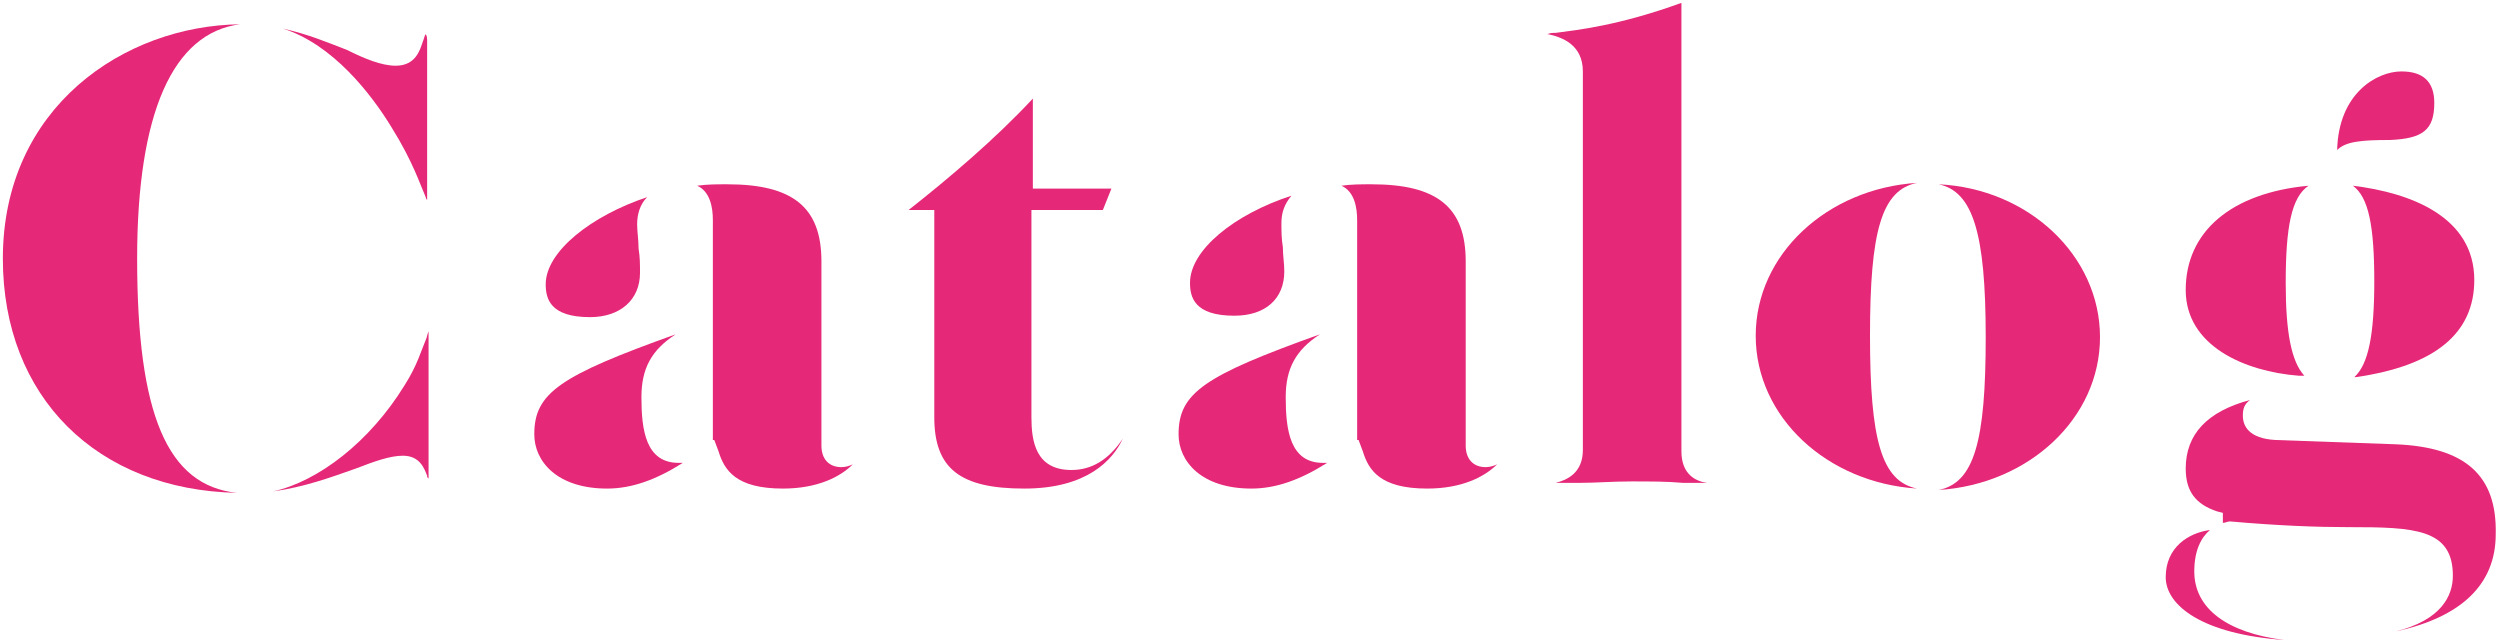
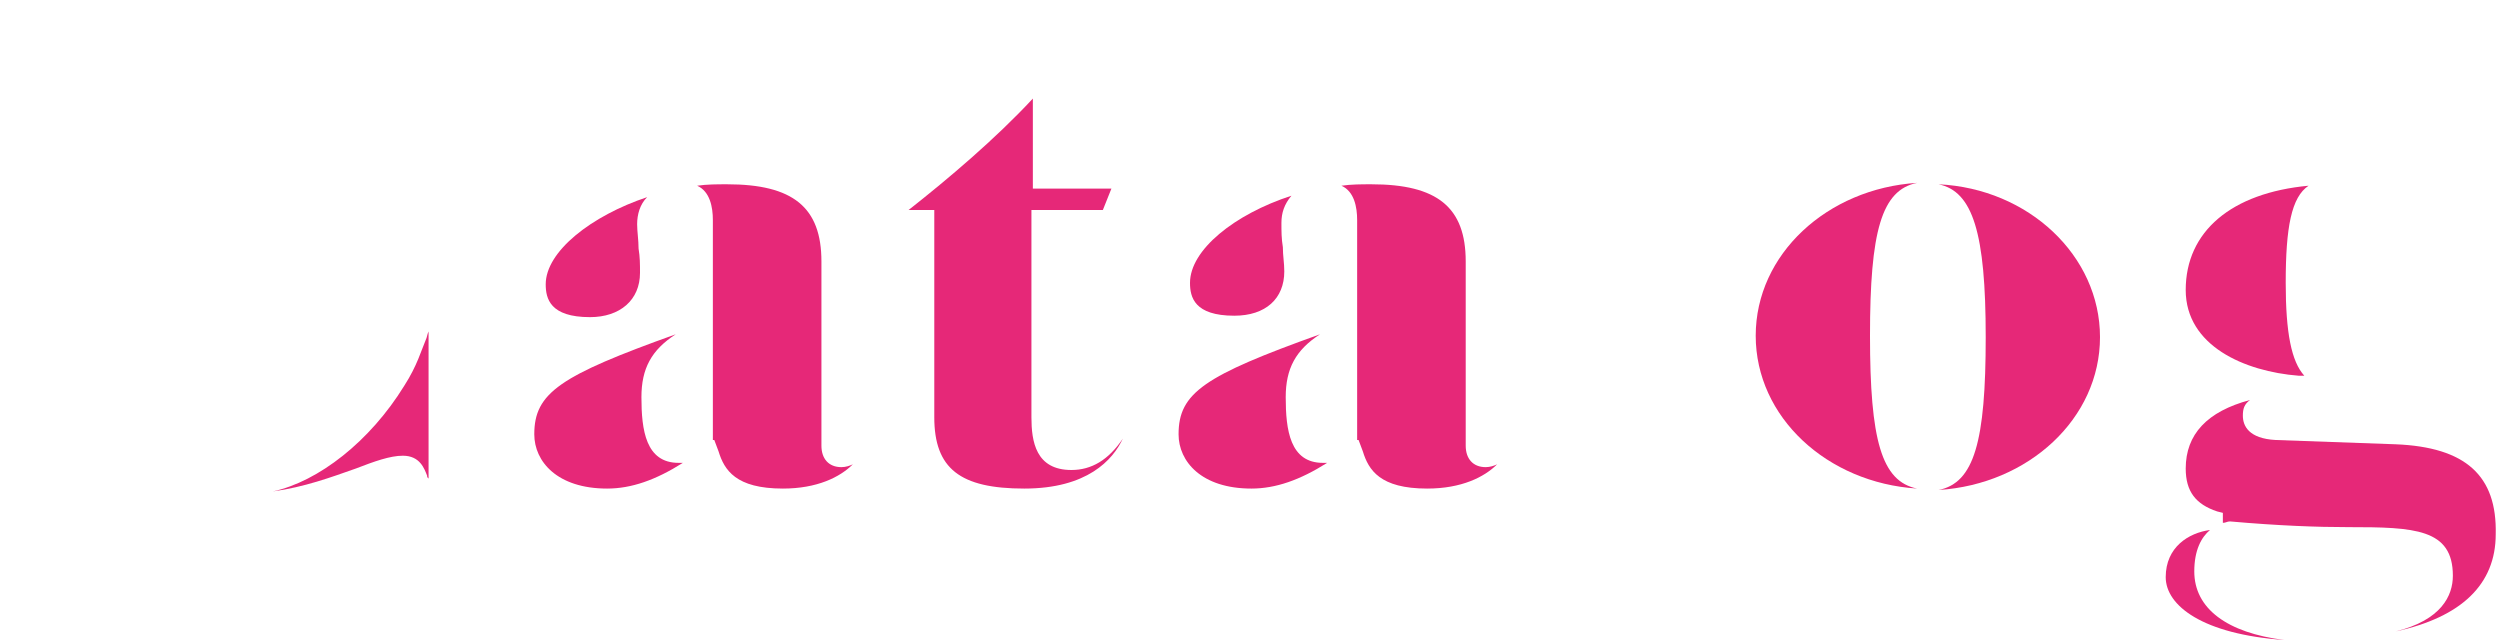
<svg xmlns="http://www.w3.org/2000/svg" version="1.1" id="レイヤー_1" x="0px" y="0px" viewBox="0 0 175 45" style="enable-background:new 0 0 175 45;" xml:space="preserve">
  <style type="text/css">
	.st0{fill:#E62878;}
</style>
  <g>
    <path class="st0" d="M28.3,27c-2.4,3.9-6,6.7-9.2,7.4c2.2-0.3,4.1-1,5.8-1.6c1.3-0.5,2.4-0.9,3.3-0.9c1.2,0,1.5,0.9,1.7,1.4   c0,0.1,0,0.1,0.1,0.2c0,0,0-0.1,0-0.1V23.2c-0.1,0.2-0.1,0.4-0.2,0.6C29.5,24.5,29.2,25.6,28.3,27z" />
-     <path class="st0" d="M27.4,8.9c1.5,2.4,2,4,2.4,4.9c0,0.1,0.1,0.2,0.1,0.2V2.8c0-0.3-0.1-0.4-0.1-0.4c-0.1,0.1-0.1,0.3-0.2,0.5   c-0.2,0.6-0.5,1.7-1.9,1.7c-1,0-2.2-0.5-3.4-1.1C23,3,21.6,2.4,19.8,2C23.3,3.1,26,6.6,27.4,8.9z" />
-     <path class="st0" d="M0.2,18.1C0.2,7.5,8.7,1.8,16.8,1.7c-4.7,0.6-7.2,6.2-7.2,16.4c0,10.9,2.1,15.9,7,16.4   C6.8,34.3,0.2,27.8,0.2,18.1z" />
    <path class="st0" d="M44.9,27.8c0-2,0.7-3.3,2.4-4.4c-8.1,2.9-9.9,4.1-9.9,7c0,1.9,1.6,3.8,5.1,3.8c1.7,0,3.4-0.6,5.3-1.8   c-0.1,0-0.2,0-0.3,0C45.2,32.4,44.9,30.1,44.9,27.8z" />
    <path class="st0" d="M57.5,31.2V18.3c0-3.8-2-5.4-6.6-5.4c-0.7,0-1.4,0-2.1,0.1c0.9,0.4,1.1,1.5,1.1,2.4v15.4l0.1,0l0.3,0.8   c0.4,1.3,1.2,2.6,4.5,2.6c2.4,0,4-0.8,4.9-1.7c-0.2,0.1-0.5,0.2-0.8,0.2C58,32.7,57.5,32.1,57.5,31.2z" />
    <path class="st0" d="M38.2,19.9c0,1,0.3,2.3,3.1,2.3c2.1,0,3.5-1.2,3.5-3.1c0-0.6,0-1.1-0.1-1.7c0-0.6-0.1-1.2-0.1-1.7   c0-0.7,0.2-1.4,0.7-1.9C41.4,15.1,38.2,17.6,38.2,19.9z" />
    <path class="st0" d="M75,32.9c-2.5,0-2.8-2-2.8-3.7V14.7h5l0.6-1.5h-5.5V6.9c-2.6,2.8-5.9,5.6-8.7,7.8h1.8v14.5c0,3.6,1.8,5,6.3,5   c4.4,0,6.2-2,6.9-3.5C77.6,32.2,76.4,32.9,75,32.9z" />
    <path class="st0" d="M102.6,31.2V18.3c0-3.8-2-5.4-6.6-5.4c-0.7,0-1.4,0-2.1,0.1c0.9,0.4,1.1,1.5,1.1,2.4v15.4l0.1,0l0.3,0.8   c0.4,1.3,1.2,2.6,4.5,2.6c2.4,0,4-0.8,4.9-1.7c-0.2,0.1-0.5,0.2-0.8,0.2C103.1,32.7,102.6,32.1,102.6,31.2z" />
    <path class="st0" d="M90,27.8c0-2,0.7-3.3,2.4-4.4c-8.1,2.9-9.9,4.1-9.9,7c0,1.9,1.6,3.8,5.1,3.8c1.7,0,3.4-0.6,5.3-1.8   c-0.1,0-0.2,0-0.3,0C90.3,32.4,90,30.1,90,27.8z" />
    <path class="st0" d="M89.7,15.6c0,0.6,0,1.1,0.1,1.7c0,0.6,0.1,1.1,0.1,1.7c0,1.9-1.3,3.1-3.5,3.1c-2.8,0-3.1-1.3-3.1-2.3   c0-2.3,3.1-4.8,7.1-6.1C89.9,14.3,89.7,14.9,89.7,15.6z" />
-     <path class="st0" d="M117.7,31.6V0.2c-4.4,1.6-7.3,1.9-8.8,2.1c-0.2,0-0.4,0-0.6,0.1c0,0,0,0,0.1,0c0.9,0.2,2.4,0.7,2.4,2.6v26.5   c0,1.6-1.1,2.1-1.9,2.3c0.6,0,1.1,0,1.7,0c1.1,0,2.3-0.1,3.6-0.1s2.5,0,3.6,0.1c0.6,0,1.2,0,1.7,0   C118.7,33.7,117.7,33.2,117.7,31.6z" />
    <path class="st0" d="M135.7,12.9c2.4,0.5,3.3,3.4,3.3,10.7c0,7.3-0.8,10.2-3.3,10.7c6.3-0.4,11.3-5,11.3-10.7   C147,17.9,142,13.2,135.7,12.9z" />
    <path class="st0" d="M130.9,23.5c0-7.3,0.8-10.2,3.3-10.7c-6.3,0.4-11.3,5-11.3,10.7c0,5.7,5,10.3,11.3,10.7   C131.7,33.7,130.9,30.8,130.9,23.5z" />
    <path class="st0" d="M153.6,40c0-1.5,0.5-2.4,1.1-2.9c-1.5,0.2-3.1,1.2-3.1,3.3c0,2,2.6,4,8.3,4.4C155.9,44.3,153.6,42.6,153.6,40z   " />
    <path class="st0" d="M167.7,31.1l-8.4-0.3c-1.9-0.1-2.3-1-2.3-1.7c0-0.5,0.1-0.8,0.5-1.1c-3,0.8-4.5,2.4-4.5,4.8   c0,1.6,0.7,2.5,2.2,3l0.4,0.1v0.7c0.2,0,0.3-0.1,0.5-0.1c3.4,0.3,6.1,0.4,8.3,0.4c4.6,0,7.3,0.1,7.3,3.4c0,1.4-0.8,3.1-4,3.9   c4.6-1,7-3.3,7-6.8C174.8,33.3,172.6,31.3,167.7,31.1z" />
    <path class="st0" d="M161.3,26.3c-0.9-1-1.3-3-1.3-6.5c0-3.9,0.4-6,1.6-6.8c-5.4,0.5-8.6,3.2-8.6,7.3c0,3.9,4.1,5.7,7.9,6   L161.3,26.3z" />
-     <path class="st0" d="M166.2,19.7c0,3.7-0.4,5.8-1.4,6.7l0.1,0c5.6-0.8,8.3-3.1,8.3-6.8c0-4.4-4.4-6.1-8.5-6.6   C165.8,13.8,166.2,15.8,166.2,19.7z" />
-     <path class="st0" d="M170.4,7.2c0-1.5-0.8-2.2-2.3-2.2c-1.7,0-4.4,1.5-4.5,5.5c0.6-0.6,1.7-0.7,3.7-0.7   C169.6,9.7,170.4,9.1,170.4,7.2z" />
  </g>
</svg>